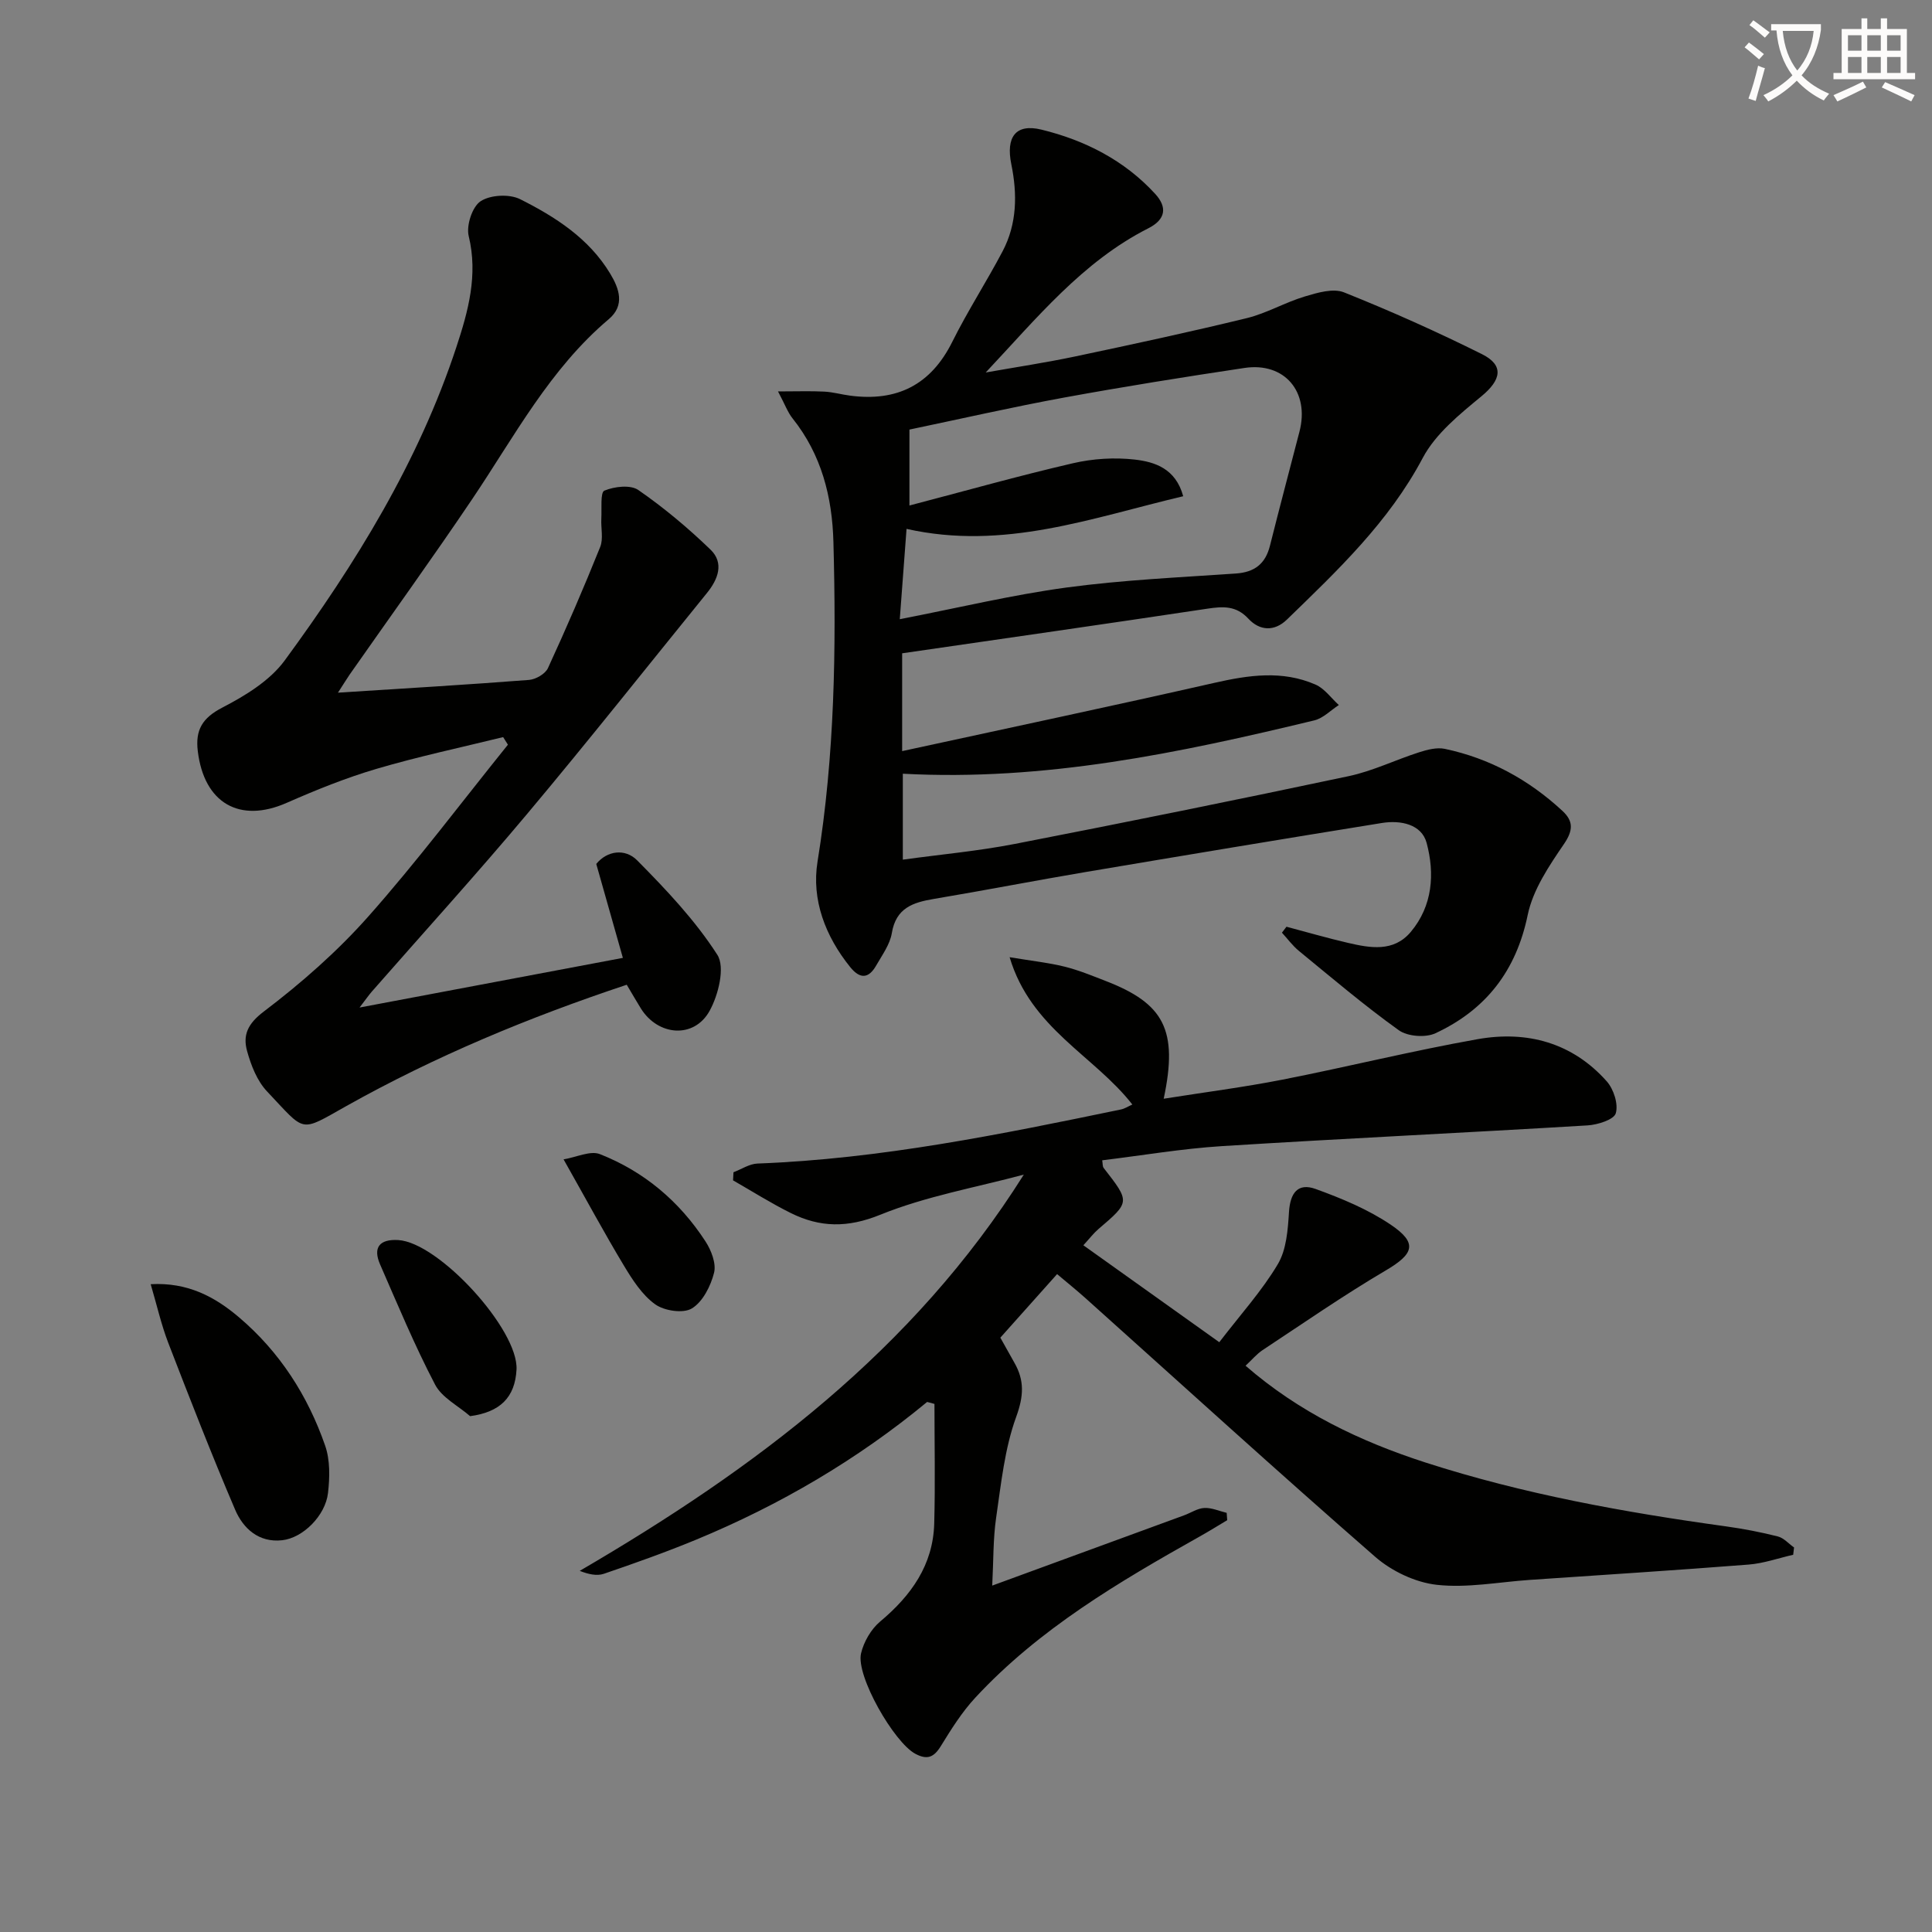
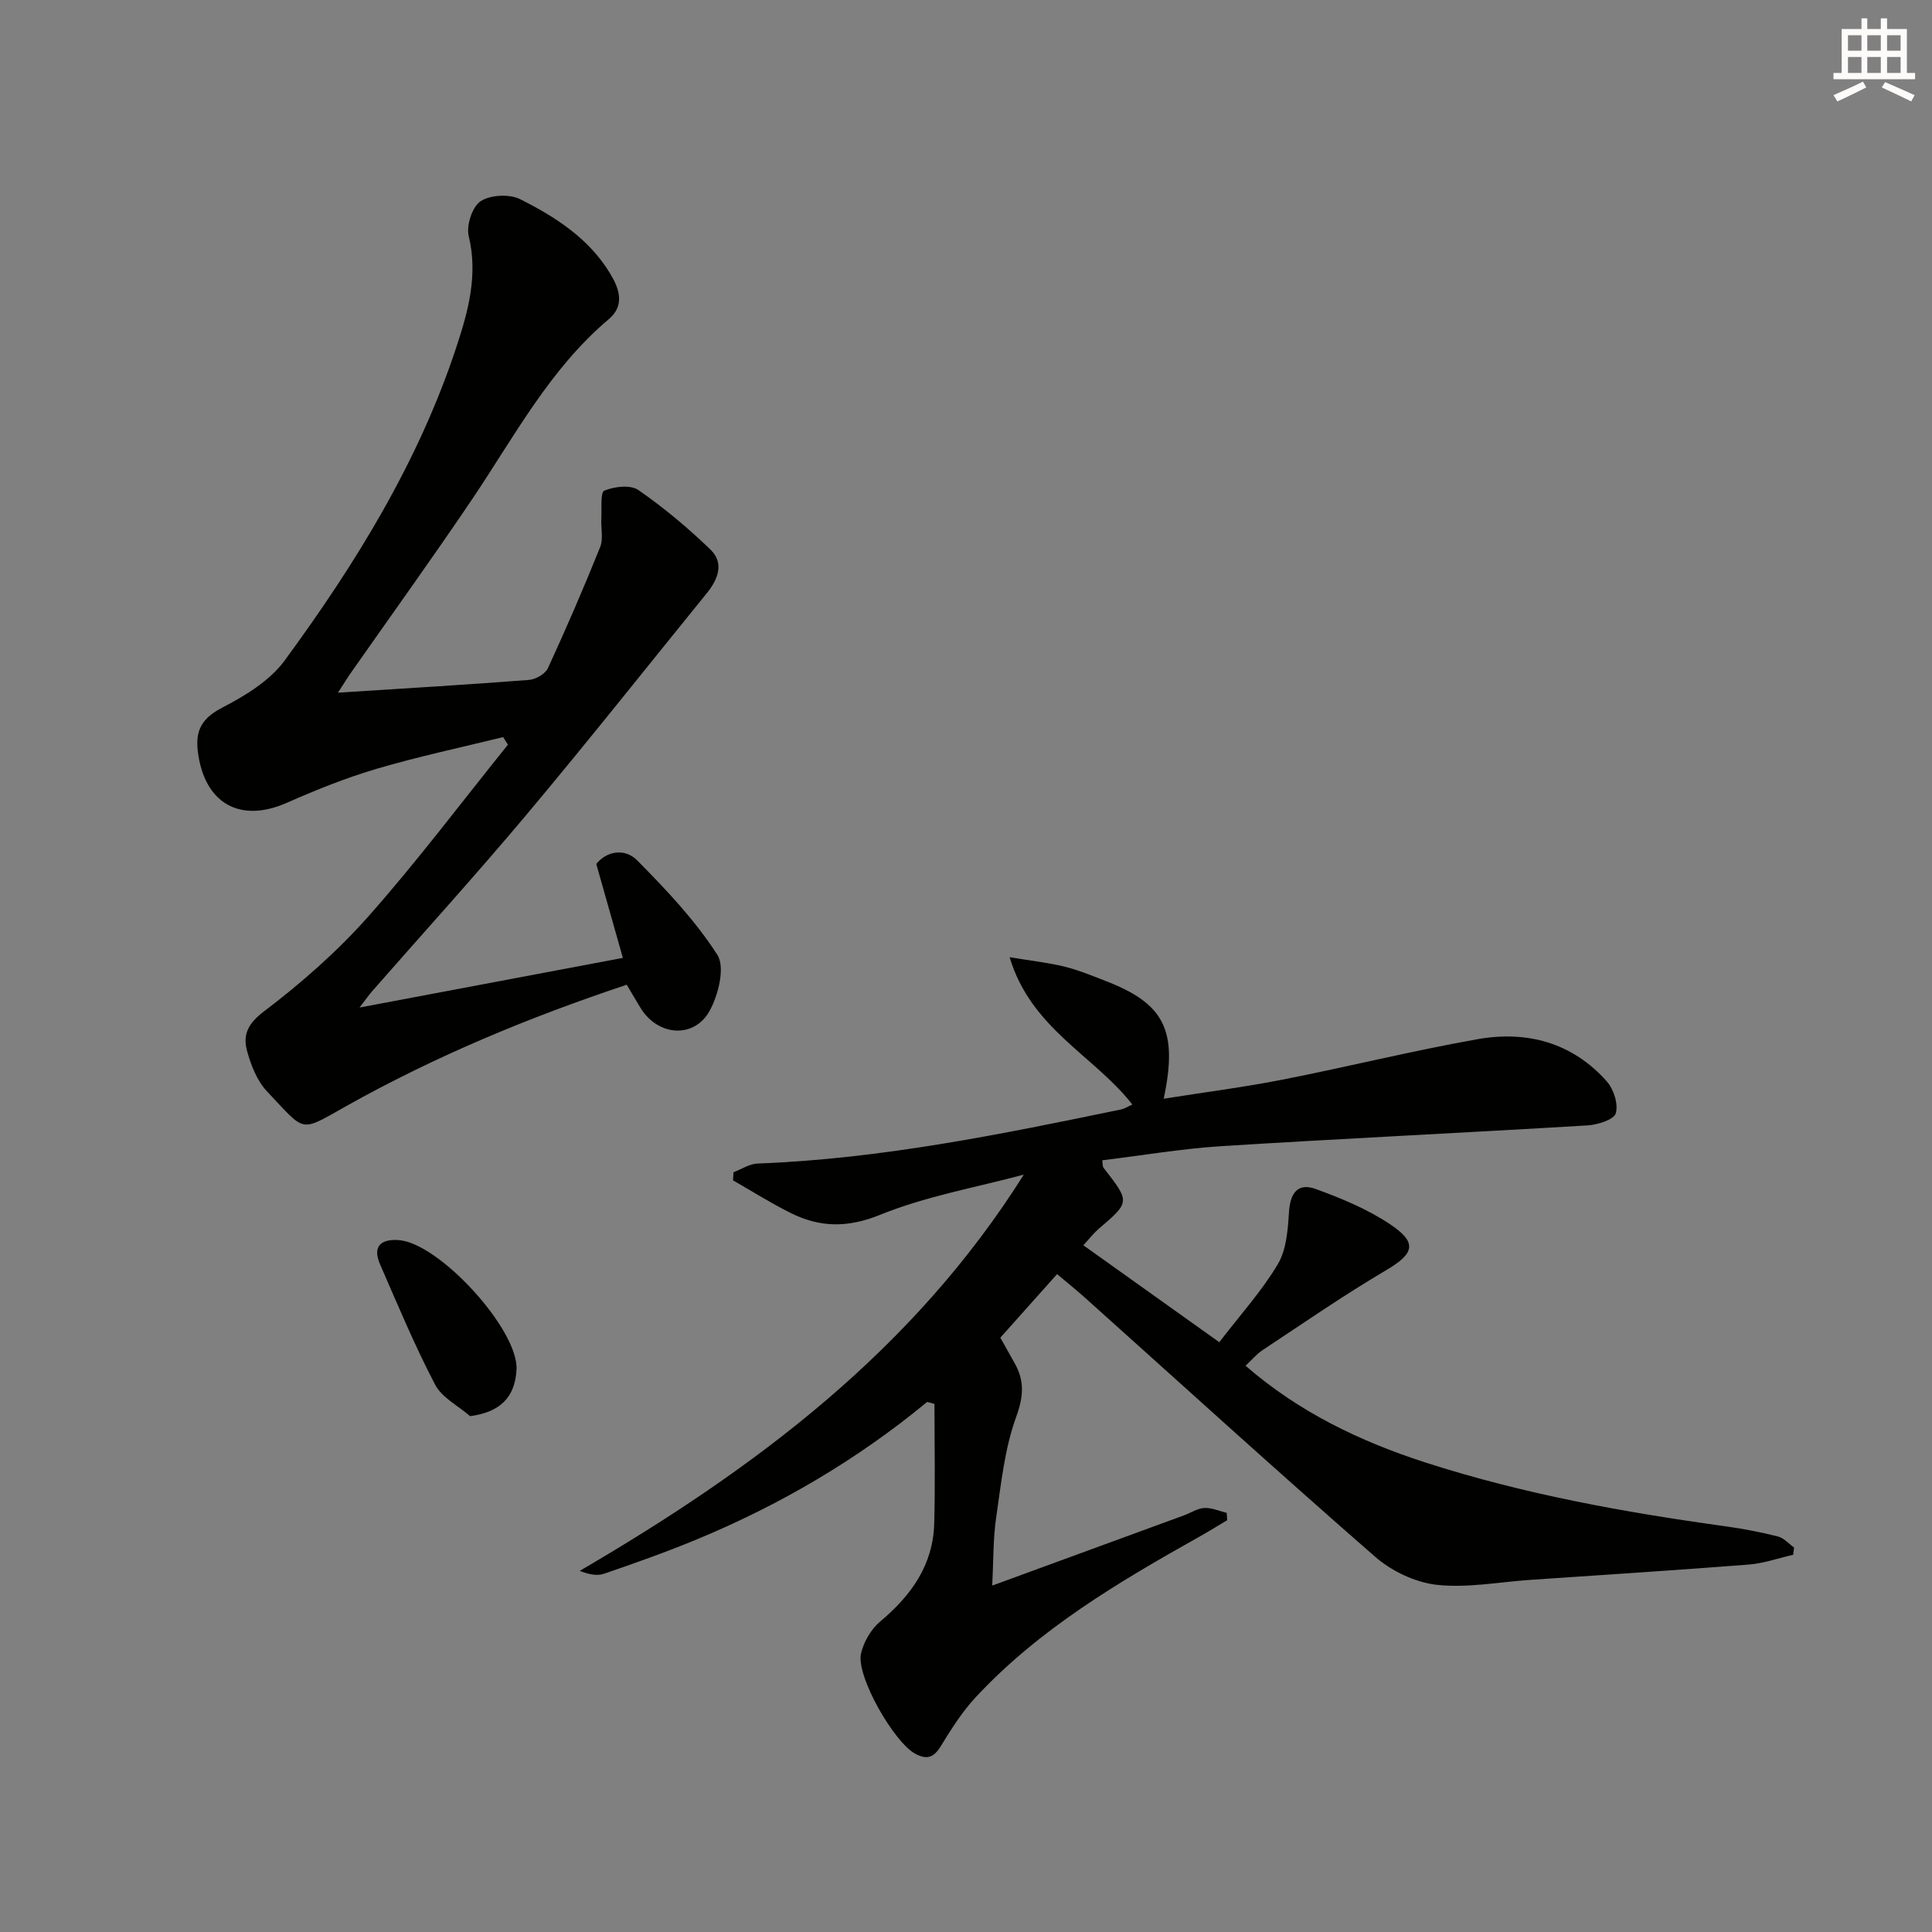
<svg xmlns="http://www.w3.org/2000/svg" enable-background="new 0 0 400 400" viewBox="0 0 400 400">
  <rect x="0" y="0" width="400" height="400" fill="#808080" stroke="none" />
-   <path d="m362.1 8.8c1.1.8 2.1 1.6 3.1 2.4l-1 1.1c-1.3-1.1-2.3-2-3-2.5zm1.9 4.8c.5.2.9.4 1.4.5-.6 2.3-1.3 4.5-1.9 6.8l-1.5-.5c.8-2.1 1.4-4.3 2-6.8zm-1-9.4c1.3.9 2.4 1.8 3.4 2.5l-1 1.1c-1.4-1.2-2.4-2.1-3.2-2.6zm3.7 2.2v-1.4h10.3v1.2c-.5 3.6-1.8 6.8-4 9.4 1.5 1.6 3.4 2.8 5.7 3.8-.3.4-.7.8-1.1 1.4-2.3-1.1-4.1-2.5-5.6-4.1-1.6 1.6-3.6 3.1-5.9 4.3-.3-.5-.7-.9-1-1.3 2.4-1.1 4.4-2.5 6-4.1-1.9-2.5-3-5.6-3.3-9.3h-1.1zm8.8 0h-6.4c.3 3.3 1.3 6 3 8.2 2-2.3 3.1-5.1 3.4-8.2z" fill="#fcfbfa" />
  <path d="m385.3 3.8h1.3v2.2h2.8v-2.2h1.3v2.2h4.1v9.1h1.7v1.3h-16.9v-1.3h1.7v-9.1h4.1v-2.2zm.4 13.1.7 1.2c-1.8.9-3.8 1.9-6 2.9-.2-.4-.5-.8-.8-1.3 2.3-1 4.3-1.9 6.1-2.8zm-3.1-6.4h2.8v-3.2h-2.8zm0 4.6h2.8v-3.3h-2.8zm4-4.6h2.8v-3.2h-2.8zm0 4.6h2.8v-3.3h-2.8zm3.7 1.9c2.1.9 4.1 1.8 6.1 2.7l-.7 1.3c-2.2-1.1-4.2-2-6.1-2.9zm3.2-9.7h-2.8v3.2h2.8zm-2.8 7.8h2.8v-3.3h-2.8z" fill="#fcfbfa" />
  <g fill="#010100">
-     <path d="m266.35 191.87c4.24 1.12 8.46 2.35 12.73 3.34 4.61 1.07 9.45 1.95 12.99-2.25 4.56-5.41 5-12.09 3.3-18.44-1.05-3.9-5.42-4.75-9.26-4.13-20.47 3.3-40.93 6.71-61.38 10.16-10.47 1.77-20.89 3.8-31.37 5.56-4.35.73-7.86 1.87-8.72 7.09-.39 2.35-2 4.53-3.23 6.69-1.55 2.72-3.33 2.88-5.39.33-5.16-6.4-8.03-13.95-6.76-21.82 3.56-21.99 3.89-44.06 3.29-66.2-.25-9.32-2.47-18.08-8.46-25.58-.99-1.23-1.54-2.81-3.01-5.58 3.95 0 6.78-.11 9.59.04 1.8.09 3.58.61 5.39.84 9.66 1.26 16.66-2.23 21.1-11.15 3.18-6.39 7.09-12.43 10.42-18.75 3-5.7 3.06-11.86 1.8-18.02-1.14-5.58.86-8.48 6.25-7.16 8.97 2.19 17.16 6.34 23.53 13.29 2.5 2.72 2.27 5.27-1.42 7.14-13.64 6.91-23.14 18.67-33.66 29.85 6.21-1.1 12.45-2.04 18.62-3.34 11.84-2.5 23.67-5.05 35.42-7.91 4.13-1.01 7.93-3.26 12.03-4.49 2.6-.78 5.86-1.75 8.11-.85 9.68 3.87 19.23 8.14 28.56 12.79 4.67 2.33 3.97 5.37-.11 8.73-4.52 3.73-9.48 7.74-12.14 12.75-7.04 13.29-17.63 23.29-28.13 33.48-2.61 2.53-5.65 2.32-7.97-.18-2.53-2.73-5.22-2.57-8.49-2.08-20.99 3.16-42.01 6.16-63.2 9.24v20.25c21.94-4.77 43.3-9.29 64.59-14.12 7.12-1.62 14.1-2.66 20.98.34 1.87.81 3.24 2.79 4.84 4.24-1.69 1.09-3.24 2.74-5.09 3.18-27.83 6.71-55.77 12.62-85.18 11.04v17.79c7.77-1.07 15.52-1.77 23.11-3.24 23.11-4.49 46.19-9.17 69.22-14.05 4.98-1.06 9.69-3.38 14.57-4.94 1.68-.54 3.64-1.05 5.3-.71 9.31 1.96 17.41 6.4 24.37 12.85 2.26 2.1 2.26 4 .31 6.86-3.09 4.52-6.42 9.46-7.5 14.66-2.39 11.61-8.68 19.66-19.1 24.51-2.05.96-5.78.68-7.59-.62-7.15-5.12-13.87-10.84-20.68-16.42-1.32-1.08-2.35-2.51-3.52-3.78.32-.41.63-.82.94-1.23zm-21.38-89.13c-19.03 4.5-37.11 11.28-57.28 6.76-.47 6.31-.92 12.29-1.4 18.7 12.09-2.35 23.23-5.03 34.52-6.56 11.61-1.57 23.37-2.09 35.07-2.9 3.88-.27 6.11-2.01 7.05-5.75 1.98-7.89 4.07-15.75 6.11-23.62 2.14-8.23-3.07-14.44-11.38-13.19-12.47 1.87-24.93 3.86-37.34 6.13-10.73 1.97-21.37 4.4-32.03 6.63v15.72c11.43-2.99 22.57-6.14 33.85-8.75 4.13-.96 8.61-1.24 12.81-.76 4.13.48 8.46 1.84 10.02 7.59z" />
    <path d="m191.95 290.26c-14.48 11.97-30.5 21.34-47.79 28.5-6.29 2.6-12.71 4.88-19.15 7.08-1.47.5-3.26.07-4.98-.61 36.24-21.15 69.02-45.6 91.94-82.04-9.95 2.67-20.25 4.47-29.72 8.31-6.77 2.75-12.48 2.65-18.54-.36-4.09-2.03-7.97-4.49-11.94-6.76.03-.56.06-1.12.09-1.68 1.66-.62 3.29-1.74 4.97-1.8 25.51-.96 50.39-6.05 75.26-11.2.75-.15 1.43-.61 2.35-1.02-7.93-10.16-20.99-15.7-25.41-30.5 4.7.78 8.09 1.14 11.36 1.95 2.88.71 5.67 1.86 8.45 2.94 12.13 4.67 15.13 10.12 12.09 24.41 8.37-1.33 16.53-2.37 24.58-3.95 13.5-2.65 26.88-5.98 40.42-8.38 10.21-1.81 19.61.71 26.73 8.73 1.43 1.61 2.43 4.7 1.87 6.61-.38 1.32-3.73 2.38-5.82 2.51-25.22 1.52-50.47 2.71-75.69 4.29-8.26.52-16.46 1.92-24.82 2.94.12.68.05 1.26.3 1.58 5.5 7.06 5.49 7.04-1.09 12.66-.99.85-1.8 1.92-3.11 3.35 9.32 6.65 18.41 13.13 28.14 20.07 4.46-5.81 8.85-10.65 12.12-16.16 1.79-3.01 2.08-7.13 2.31-10.79.25-3.95 1.83-6.11 5.53-4.77 5.38 1.95 10.83 4.21 15.54 7.39 5.65 3.82 4.79 6.05-1.08 9.5-8.7 5.12-17.02 10.9-25.45 16.46-1.21.8-2.18 1.98-3.53 3.24 11.1 9.65 23.77 15.68 37.26 20.04 20.27 6.54 41.15 10.31 62.21 13.22 3.6.5 7.19 1.19 10.72 2.08 1.24.31 2.25 1.5 3.37 2.29-.06.5-.12 1-.18 1.51-3.08.7-6.13 1.79-9.25 2.03-15.08 1.18-30.18 2.14-45.27 3.17-6.43.44-12.95 1.72-19.26 1.02-4.44-.49-9.34-2.82-12.75-5.79-20.2-17.61-40.02-35.66-59.98-53.55-1.84-1.65-3.77-3.2-5.89-4.99-4.01 4.49-7.83 8.77-11.75 13.16.97 1.74 1.93 3.47 2.91 5.19 2.11 3.69 1.93 6.93.37 11.21-2.4 6.59-3.12 13.84-4.15 20.87-.64 4.38-.54 8.87-.81 14.06 13.64-4.99 26.69-9.77 39.73-14.55 1.4-.51 2.76-1.45 4.18-1.52 1.52-.08 3.08.64 4.63 1.01.04.51.08 1.01.11 1.52-1.9 1.13-3.79 2.31-5.72 3.39-16.71 9.39-33.21 19.1-46.41 33.33-2.79 3-5.02 6.57-7.18 10.08-1.44 2.33-2.82 2.86-5.25 1.57-4.42-2.35-12.35-16.14-11.25-20.8.57-2.4 2.08-5.02 3.96-6.59 6.42-5.38 10.95-11.69 11.19-20.28.23-8.25.05-16.51.05-24.77-.49-.16-1-.28-1.52-.41z" />
    <path d="m69.97 143.41c14.04-.9 26.81-1.65 39.56-2.64 1.4-.11 3.37-1.25 3.92-2.45 3.81-8.27 7.42-16.63 10.81-25.07.69-1.71.13-3.91.24-5.88.11-2.02-.24-5.43.63-5.79 2.07-.86 5.41-1.26 7.04-.12 5.29 3.66 10.29 7.85 14.93 12.33 2.87 2.77 1.57 6.15-.73 8.98-12.37 15.24-24.56 30.64-37.17 45.67-10.48 12.5-21.46 24.58-32.21 36.85-.63.72-1.17 1.52-2.55 3.31 18.59-3.5 36.06-6.8 54.52-10.28-1.86-6.57-3.63-12.83-5.51-19.45 2.27-2.79 6-3.24 8.47-.74 6.02 6.08 12.01 12.41 16.6 19.56 1.64 2.56.22 8.3-1.6 11.59-3.22 5.83-10.68 5.22-14.24-.5-.95-1.53-1.84-3.09-2.92-4.9-20.22 6.73-39.62 14.78-58.08 25.13-9.79 5.49-8.28 5.52-16.38-3.03-2.06-2.17-3.32-5.39-4.14-8.36-.91-3.28.08-5.63 3.44-8.18 7.76-5.89 15.23-12.44 21.69-19.73 10.11-11.41 19.29-23.65 28.87-35.53-.33-.52-.66-1.05-.99-1.57-8.74 2.15-17.56 4.02-26.18 6.56-6.35 1.87-12.56 4.38-18.63 7.05-9.73 4.29-17.11.08-18.41-10.71-.53-4.37.92-6.85 5.06-9 4.75-2.46 9.84-5.56 12.92-9.75 14.69-20.03 27.72-41.12 35.56-64.91 2.43-7.37 4.52-14.88 2.55-22.98-.53-2.18.73-6.07 2.47-7.21 2.02-1.33 5.97-1.53 8.18-.42 7.29 3.66 14.22 8.1 18.62 15.37 1.91 3.15 3.12 6.6-.27 9.47-12.2 10.3-19.52 24.25-28.23 37.19-8.27 12.27-16.94 24.28-25.43 36.41-.54.79-1.04 1.62-2.41 3.73z" />
-     <path d="m31.2 265.88c7.69-.43 13.31 2.63 18.29 6.86 8.41 7.14 14.24 16.22 17.83 26.57 1.04 2.99.96 6.58.59 9.8-.54 4.69-5.19 9.31-9.49 9.78-4.83.54-8.08-2.42-9.75-6.35-4.87-11.4-9.37-22.96-13.84-34.53-1.45-3.78-2.35-7.78-3.63-12.13z" />
    <path d="m97.33 293.2c-2.47-2.15-5.84-3.83-7.25-6.53-4.22-8.07-7.73-16.51-11.38-24.87-1.54-3.52-.13-5.28 3.74-5.06 8.41.48 24.94 18.57 24.5 26.82-.31 5.76-3.4 8.81-9.61 9.64z" />
-     <path d="m116.68 240.03c2.7-.44 5.54-1.86 7.52-1.08 9.16 3.6 16.48 9.79 21.85 18.05 1.2 1.84 2.27 4.59 1.79 6.51-.7 2.76-2.34 6.02-4.6 7.39-1.79 1.09-5.71.5-7.6-.86-2.7-1.94-4.71-5.09-6.48-8.03-4.02-6.68-7.72-13.55-12.48-21.98z" />
  </g>
</svg>